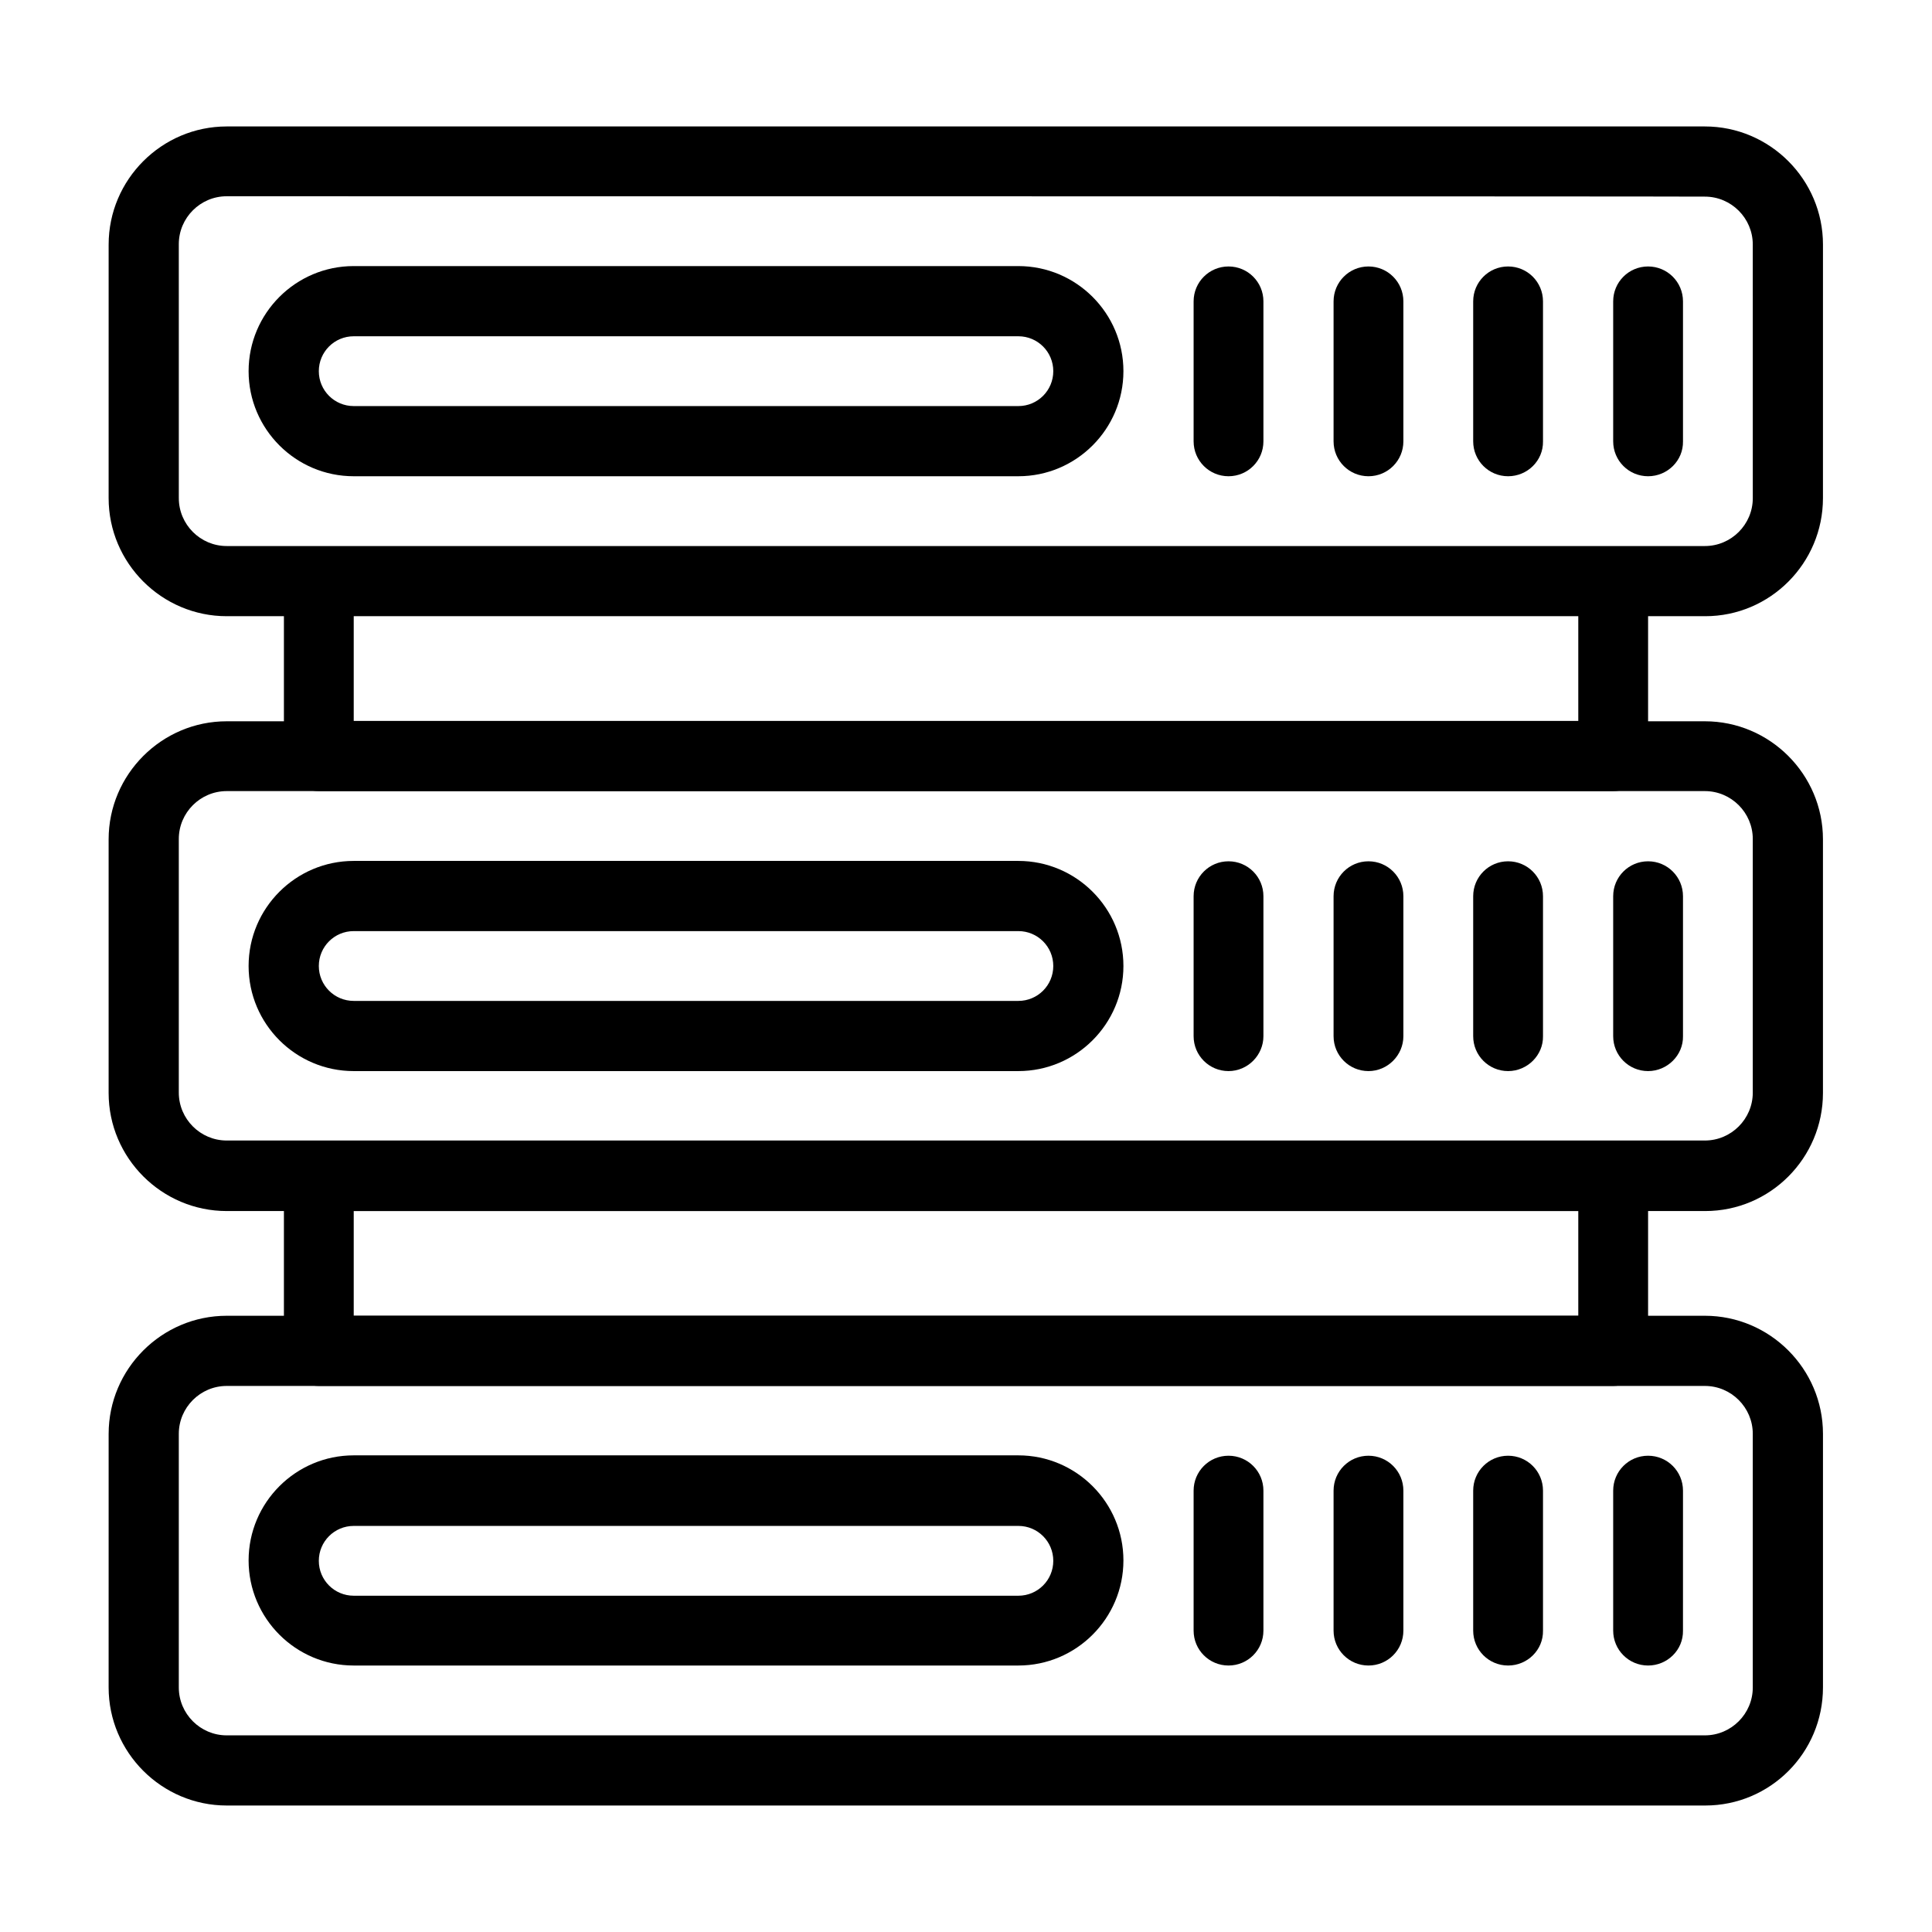
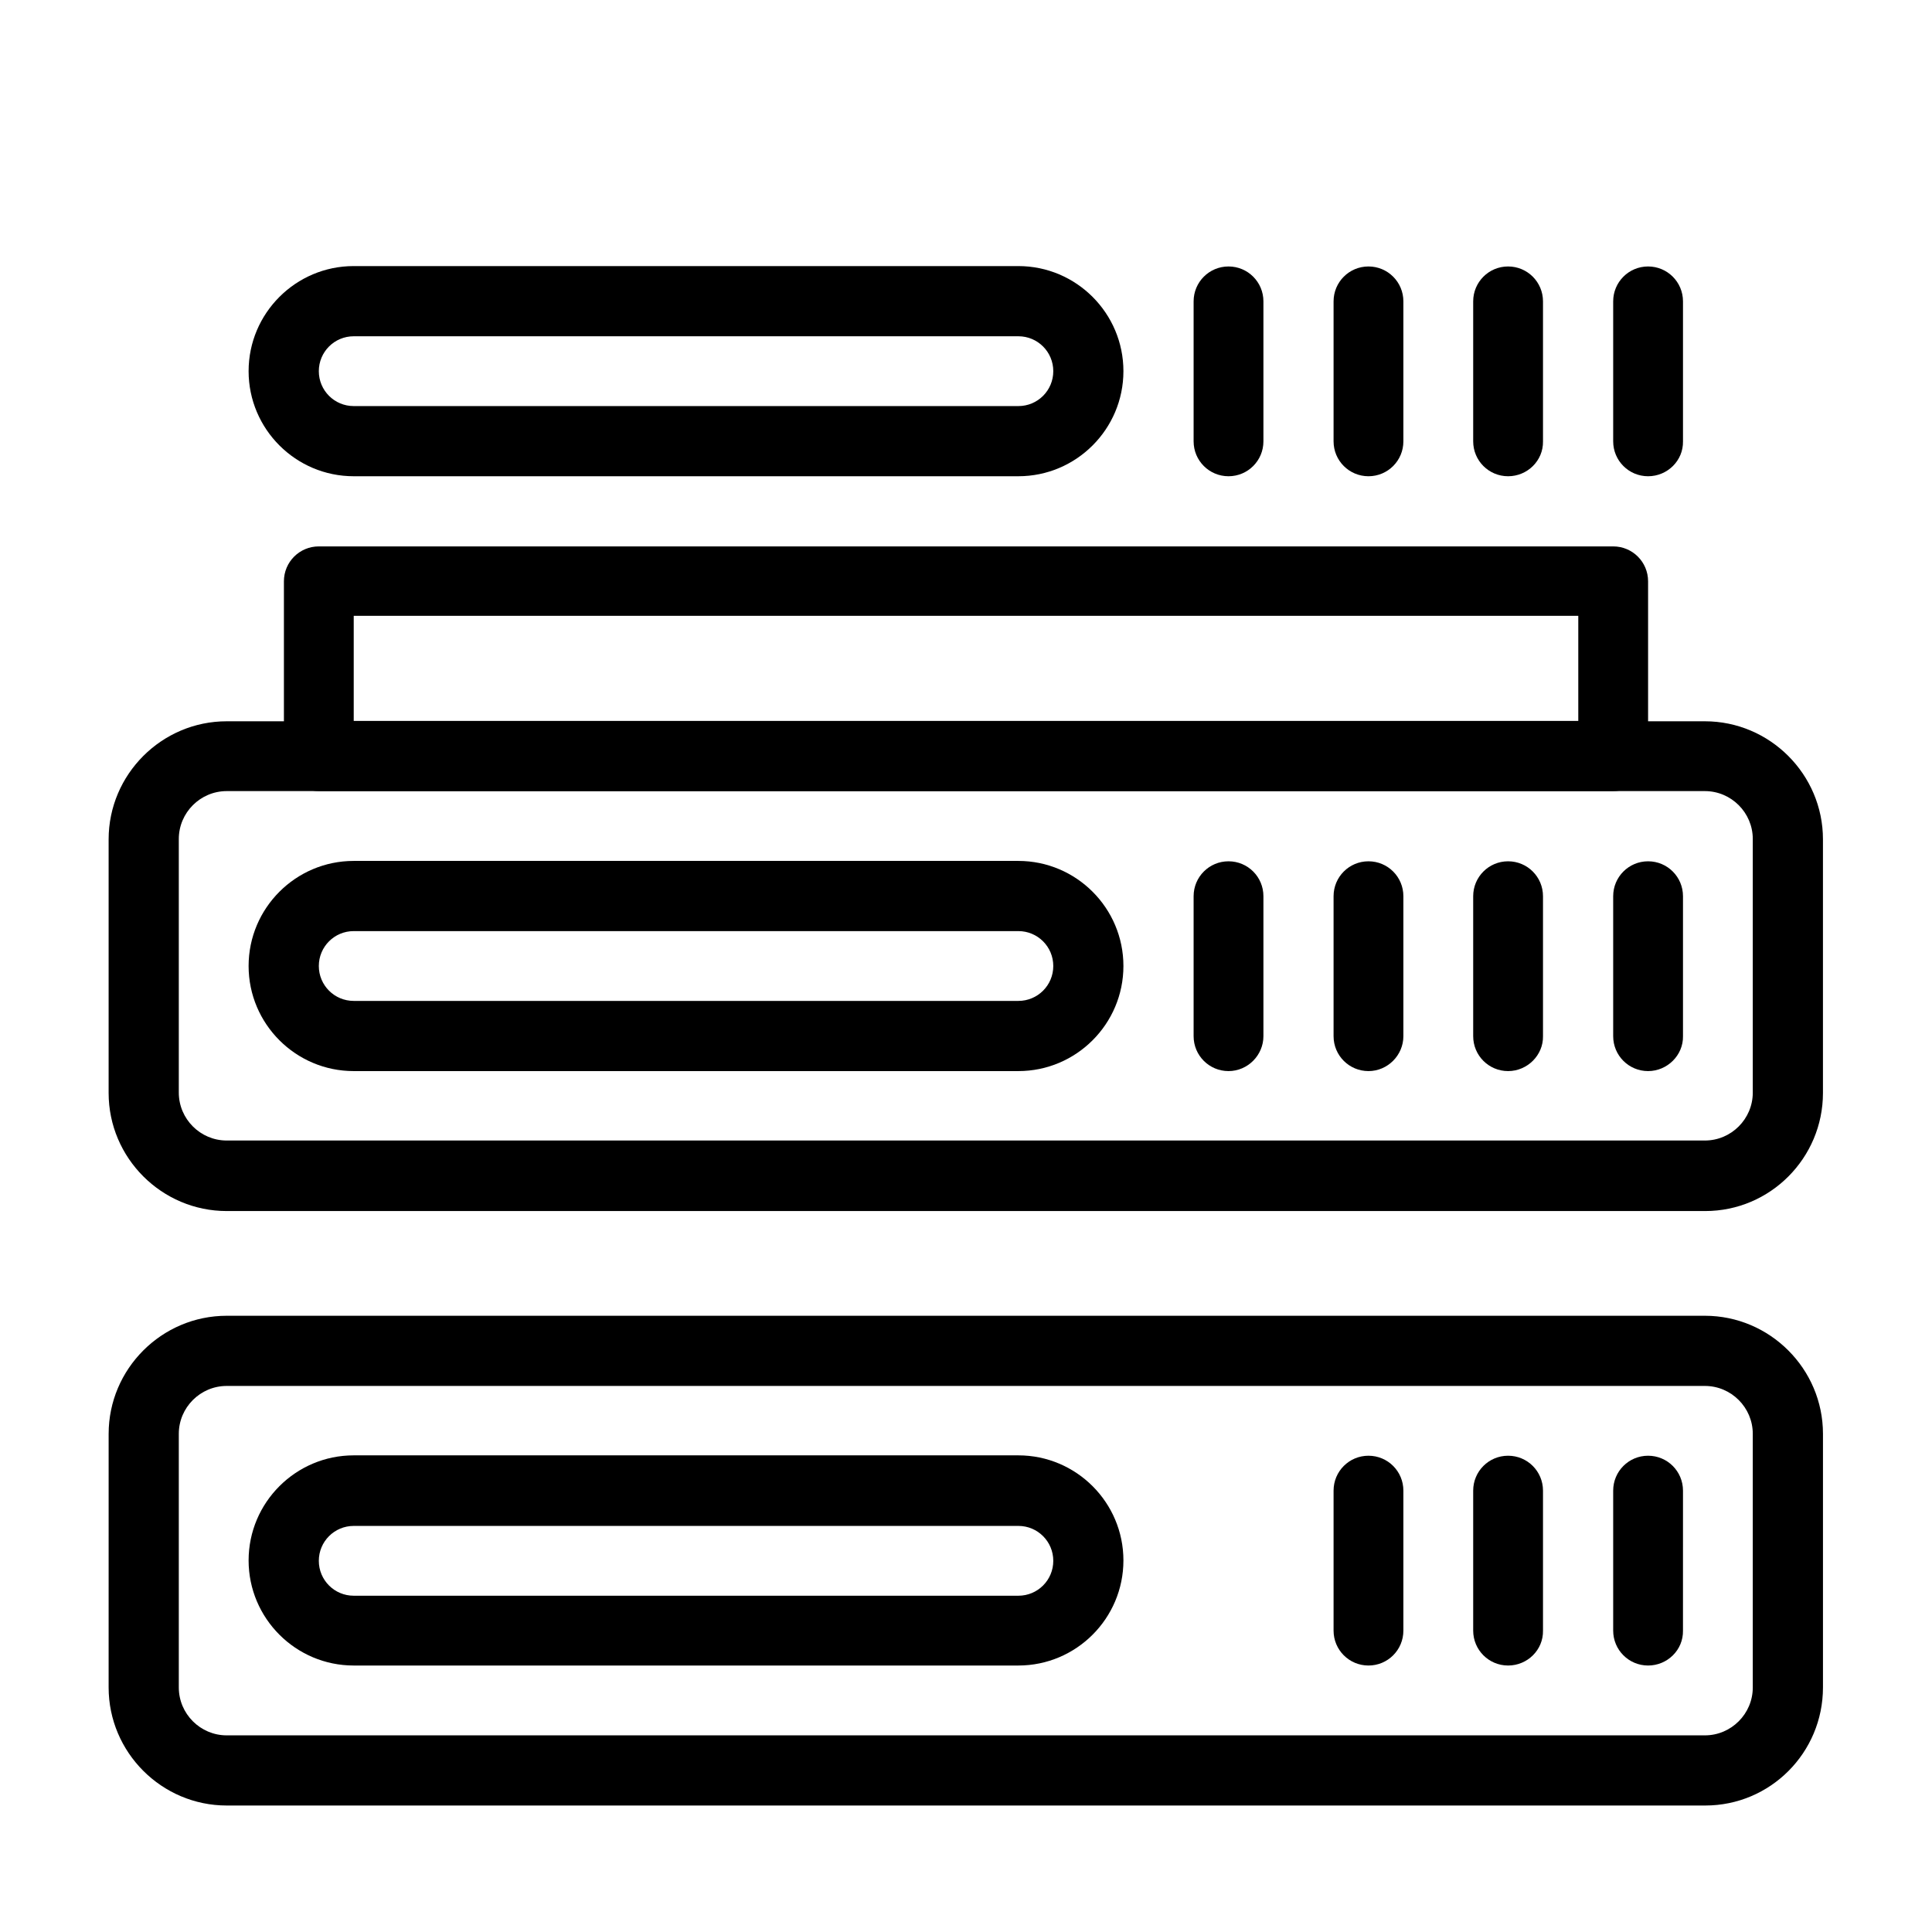
<svg xmlns="http://www.w3.org/2000/svg" fill="#000000" width="800px" height="800px" version="1.1" viewBox="144 144 512 512">
  <g>
-     <path d="m595.91 307.3h-391.83c-17.219 0-31.293-14.07-31.293-31.293l0.004-67.203c0-17.219 14.07-31.293 31.293-31.293h391.73c17.219 0 31.293 14.07 31.293 31.293l-0.004 67.207c0 17.219-13.973 31.289-31.191 31.289zm-391.83-111.29c-6.988 0-12.695 5.707-12.695 12.695l0.004 67.305c0 6.988 5.707 12.695 12.695 12.695h391.73c6.988 0 12.695-5.707 12.695-12.695l-0.004-67.207c0-6.988-5.707-12.695-12.695-12.695 0.102-0.098-391.73-0.098-391.73-0.098z" />
    <path d="m413.87 270.21h-176.14c-15.352 0-27.848-12.496-27.848-27.848s12.496-27.848 27.848-27.848h176.14c15.352 0 27.848 12.496 27.848 27.848s-12.496 27.848-27.848 27.848zm-176.13-37.094c-5.117 0-9.25 4.133-9.25 9.25 0 5.117 4.133 9.25 9.25 9.25h176.14c5.117 0 9.25-4.133 9.25-9.25 0-5.117-4.133-9.25-9.25-9.25z" />
    <path d="m469.57 270.21c-5.117 0-9.25-4.133-9.25-9.25v-37.094c0-5.117 4.133-9.25 9.25-9.25 5.117 0 9.25 4.133 9.25 9.25v37.098c0 5.113-4.133 9.246-9.25 9.246z" />
    <path d="m506.66 270.21c-5.117 0-9.25-4.133-9.25-9.25v-37.094c0-5.117 4.133-9.25 9.25-9.25 5.117 0 9.25 4.133 9.25 9.25v37.098c0 5.113-4.133 9.246-9.25 9.246z" />
    <path d="m543.66 270.21c-5.117 0-9.25-4.133-9.25-9.25v-37.094c0-5.117 4.133-9.25 9.25-9.25 5.117 0 9.25 4.133 9.25 9.25v37.098c0.098 5.113-4.133 9.246-9.25 9.246z" />
    <path d="m580.76 270.21c-5.117 0-9.25-4.133-9.25-9.25v-37.094c0-5.117 4.133-9.25 9.25-9.25 5.117 0 9.25 4.133 9.25 9.25v37.098c0.098 5.113-4.137 9.246-9.25 9.246z" />
    <path d="m595.91 464.94h-391.83c-17.219 0-31.293-14.07-31.293-31.293v-67.207c0-17.219 14.07-31.293 31.293-31.293h391.73c17.219 0 31.293 14.07 31.293 31.293v67.207c0 17.223-13.973 31.293-31.191 31.293zm-391.83-111.29c-6.988 0-12.695 5.707-12.695 12.695v67.207c0 6.988 5.707 12.695 12.695 12.695h391.73c6.988 0 12.695-5.707 12.695-12.695v-67.207c0-6.988-5.707-12.695-12.695-12.695z" />
    <path d="m413.87 427.85h-176.14c-15.352 0-27.848-12.496-27.848-27.848s12.496-27.848 27.848-27.848h176.14c15.352 0 27.848 12.496 27.848 27.848 0 15.348-12.496 27.848-27.848 27.848zm-176.13-37.098c-5.117 0-9.25 4.133-9.25 9.25s4.133 9.25 9.25 9.25h176.14c5.117 0 9.25-4.133 9.25-9.25s-4.133-9.25-9.25-9.25z" />
    <path d="m469.57 427.85c-5.117 0-9.25-4.133-9.25-9.25v-37.098c0-5.117 4.133-9.25 9.25-9.25 5.117 0 9.25 4.133 9.25 9.25v37.098c0 5.016-4.133 9.25-9.25 9.25z" />
    <path d="m506.66 427.85c-5.117 0-9.25-4.133-9.25-9.25v-37.098c0-5.117 4.133-9.25 9.25-9.25 5.117 0 9.25 4.133 9.25 9.25v37.098c0 5.016-4.133 9.25-9.25 9.25z" />
    <path d="m543.66 427.85c-5.117 0-9.25-4.133-9.25-9.25v-37.098c0-5.117 4.133-9.25 9.25-9.25 5.117 0 9.25 4.133 9.25 9.25v37.098c0.098 5.016-4.133 9.25-9.25 9.25z" />
    <path d="m580.76 427.85c-5.117 0-9.25-4.133-9.25-9.25v-37.098c0-5.117 4.133-9.25 9.25-9.25 5.117 0 9.25 4.133 9.25 9.25v37.098c0.098 5.016-4.137 9.25-9.25 9.25z" />
    <path d="m595.91 622.48h-391.83c-17.219 0-31.293-14.07-31.293-31.293l0.004-67.203c0-17.219 14.07-31.293 31.293-31.293h391.73c17.219 0 31.293 14.07 31.293 31.293v67.207c-0.004 17.316-13.977 31.289-31.195 31.289zm-391.83-111.19c-6.988 0-12.695 5.707-12.695 12.695v67.207c0 6.988 5.707 12.695 12.695 12.695h391.73c6.988 0 12.695-5.707 12.695-12.695v-67.207c0-6.988-5.707-12.695-12.695-12.695z" />
    <path d="m413.87 585.38h-176.14c-15.352 0-27.848-12.496-27.848-27.848 0-15.352 12.496-27.848 27.848-27.848h176.14c15.352 0 27.848 12.496 27.848 27.848 0 15.352-12.496 27.848-27.848 27.848zm-176.13-36.996c-5.117 0-9.25 4.133-9.25 9.25 0 5.117 4.133 9.25 9.25 9.25h176.14c5.117 0 9.25-4.133 9.25-9.25 0-5.117-4.133-9.25-9.25-9.25z" />
-     <path d="m469.57 585.38c-5.117 0-9.25-4.133-9.25-9.25v-37.098c0-5.117 4.133-9.25 9.25-9.25 5.117 0 9.25 4.133 9.25 9.25v37.102c0 5.113-4.133 9.246-9.25 9.246z" />
    <path d="m506.66 585.38c-5.117 0-9.25-4.133-9.25-9.25v-37.098c0-5.117 4.133-9.25 9.25-9.25 5.117 0 9.25 4.133 9.25 9.25v37.102c0 5.113-4.133 9.246-9.25 9.246z" />
    <path d="m543.66 585.38c-5.117 0-9.25-4.133-9.25-9.25v-37.098c0-5.117 4.133-9.25 9.25-9.25 5.117 0 9.25 4.133 9.25 9.25v37.102c0.098 5.113-4.133 9.246-9.25 9.246z" />
    <path d="m580.76 585.38c-5.117 0-9.25-4.133-9.25-9.25v-37.098c0-5.117 4.133-9.25 9.25-9.25 5.117 0 9.25 4.133 9.25 9.25l-0.004 37.102c0.102 5.113-4.133 9.246-9.246 9.246z" />
    <path d="m571.51 353.65h-343.02c-5.117 0-9.25-4.133-9.25-9.25v-46.348c0-5.117 4.133-9.25 9.25-9.25h343.02c5.117 0 9.25 4.133 9.25 9.25v46.348c0 5.117-4.133 9.25-9.25 9.25zm-333.77-18.598h324.52v-27.848h-324.52z" />
-     <path d="m571.51 511.29h-343.02c-5.117 0-9.25-4.133-9.25-9.25v-46.348c0-5.117 4.133-9.25 9.25-9.25h343.02c5.117 0 9.25 4.133 9.25 9.25v46.348c0 5.019-4.133 9.25-9.25 9.25zm-333.77-18.598h324.52v-27.75h-324.52z" />
  </g>
</svg>